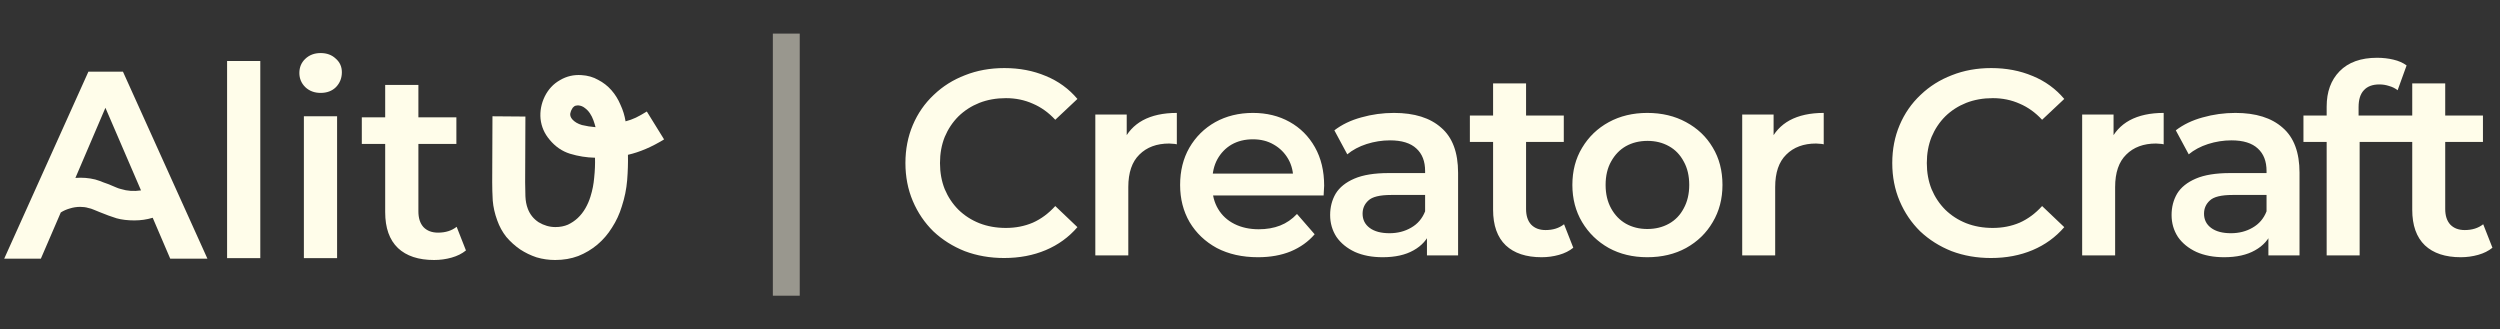
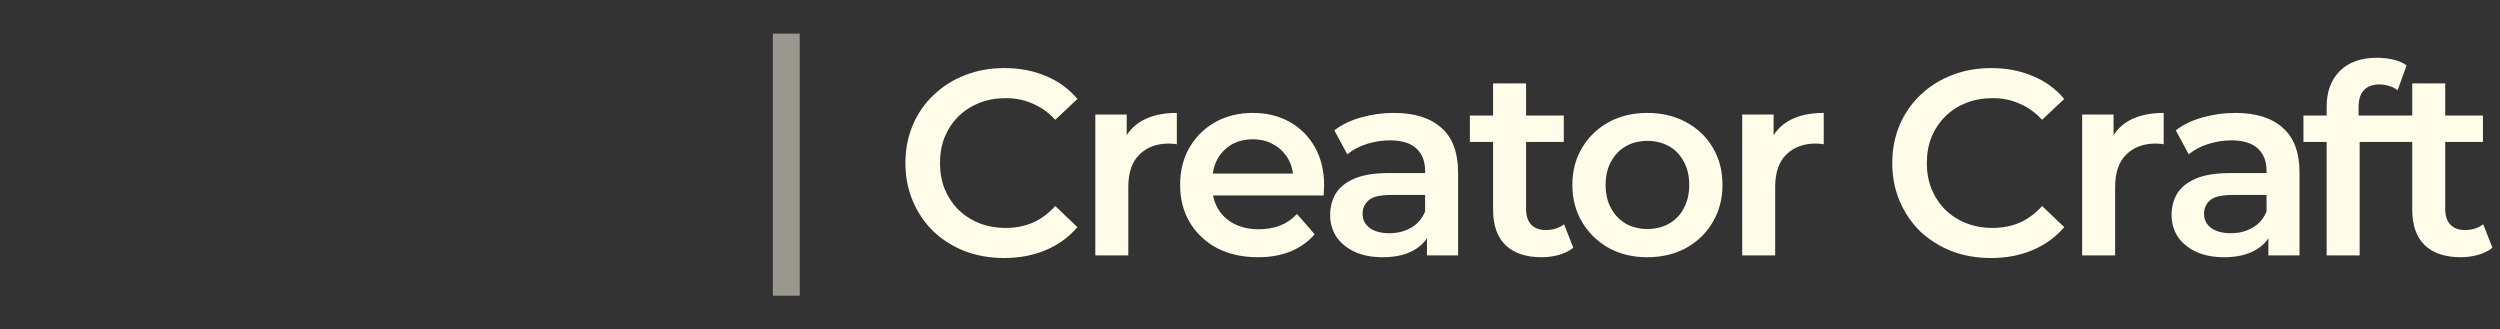
<svg xmlns="http://www.w3.org/2000/svg" fill="none" viewBox="0 0 372 49" height="49" width="372">
  <rect x="0" y="0" width="372" height="49" fill="#333333" stroke="none" />
-   <path fill="#FFFDEA" d="M9.045 31.613L6.08 38.491H0.625L13.156 10.662H18.295L30.865 38.491H25.331L22.722 32.403C21.852 32.667 20.943 32.798 19.994 32.798C18.993 32.798 18.11 32.693 17.346 32.482C16.582 32.245 15.752 31.942 14.855 31.573C14.566 31.441 14.276 31.323 13.986 31.217C13.696 31.085 13.406 30.993 13.116 30.941C12.774 30.835 12.378 30.782 11.93 30.782C11.403 30.782 10.889 30.861 10.389 31.02C9.914 31.151 9.466 31.349 9.045 31.613ZM20.983 28.332L15.686 16.038L11.219 26.474C12.247 26.395 13.235 26.474 14.184 26.711C14.632 26.843 15.04 26.988 15.409 27.146C15.804 27.277 16.186 27.422 16.555 27.581C16.819 27.686 17.069 27.791 17.306 27.897C17.544 28.002 17.781 28.081 18.018 28.134C18.94 28.424 19.928 28.49 20.983 28.332ZM33.791 38.412V9.081H38.732V38.412H33.791ZM45.218 38.412V17.303H50.159V38.412H45.218ZM47.708 13.824C46.785 13.824 46.021 13.534 45.415 12.955C44.835 12.375 44.545 11.677 44.545 10.86C44.545 10.016 44.835 9.318 45.415 8.765C46.021 8.185 46.785 7.895 47.708 7.895C48.63 7.895 49.381 8.172 49.961 8.725C50.567 9.252 50.87 9.924 50.87 10.741C50.87 11.611 50.58 12.349 50.001 12.955C49.421 13.534 48.657 13.824 47.708 13.824ZM64.589 38.688C62.27 38.688 60.478 38.095 59.213 36.91C57.949 35.697 57.316 33.918 57.316 31.573V12.638H62.257V31.454C62.257 32.456 62.508 33.233 63.008 33.787C63.535 34.34 64.26 34.617 65.182 34.617C66.289 34.617 67.212 34.327 67.949 33.747L69.333 37.265C68.753 37.74 68.042 38.095 67.198 38.333C66.355 38.57 65.485 38.688 64.589 38.688ZM53.837 21.414V17.461H67.91V21.414H53.837ZM98.815 20.742C96.97 21.875 95.178 22.639 93.439 23.035C93.465 24.247 93.426 25.512 93.32 26.829C93.215 28.121 92.952 29.412 92.53 30.703C92.187 31.837 91.7 32.891 91.067 33.866C90.461 34.841 89.737 35.684 88.893 36.396C88.05 37.107 87.101 37.674 86.047 38.095C84.993 38.491 83.847 38.688 82.608 38.688C81.659 38.688 80.737 38.557 79.841 38.293C78.971 38.003 78.154 37.608 77.39 37.107C76.626 36.58 75.941 35.961 75.335 35.249C74.755 34.511 74.307 33.694 73.991 32.798C73.622 31.797 73.398 30.809 73.319 29.834C73.266 28.859 73.24 27.95 73.24 27.106L73.279 17.303L78.181 17.342L78.141 27.146C78.141 27.831 78.154 28.516 78.181 29.201C78.207 29.886 78.326 30.506 78.537 31.059C78.853 31.902 79.393 32.574 80.157 33.075C80.948 33.55 81.778 33.787 82.648 33.787C83.333 33.787 83.952 33.668 84.505 33.431C85.059 33.167 85.546 32.838 85.968 32.443C86.416 32.021 86.798 31.534 87.114 30.98C87.431 30.427 87.681 29.847 87.865 29.241C88.155 28.318 88.34 27.37 88.419 26.395C88.524 25.393 88.564 24.418 88.537 23.47C87.272 23.443 86.034 23.245 84.822 22.877C83.636 22.508 82.621 21.809 81.778 20.782C81.014 19.886 80.566 18.858 80.434 17.698C80.329 16.539 80.539 15.419 81.066 14.338C81.593 13.284 82.344 12.48 83.32 11.927C84.295 11.347 85.362 11.097 86.521 11.176C87.444 11.229 88.274 11.466 89.012 11.887C89.776 12.283 90.435 12.797 90.988 13.429C91.542 14.062 91.99 14.786 92.332 15.603C92.701 16.394 92.952 17.211 93.083 18.054C93.61 17.922 94.124 17.738 94.625 17.501C95.152 17.237 95.692 16.934 96.246 16.591L98.815 20.742ZM85.138 17.738C85.481 18.133 85.968 18.423 86.6 18.607C87.259 18.765 87.931 18.871 88.617 18.924C88.537 18.607 88.432 18.265 88.3 17.896C88.168 17.527 87.997 17.184 87.786 16.868C87.576 16.552 87.325 16.288 87.035 16.078C86.745 15.84 86.416 15.709 86.047 15.682H85.968C85.546 15.682 85.243 15.893 85.059 16.315C85.006 16.367 84.94 16.552 84.861 16.868C84.808 17.158 84.901 17.448 85.138 17.738Z" />
  <path fill="#FFFDEA" d="M149.408 38.392C147.315 38.392 145.365 38.052 143.559 37.372C141.78 36.665 140.223 35.684 138.888 34.428C137.58 33.145 136.559 31.641 135.826 29.913C135.094 28.186 134.727 26.302 134.727 24.261C134.727 22.22 135.094 20.335 135.826 18.608C136.559 16.881 137.593 15.389 138.927 14.133C140.262 12.851 141.819 11.87 143.599 11.189C145.378 10.482 147.328 10.129 149.448 10.129C151.698 10.129 153.753 10.522 155.611 11.307C157.469 12.066 159.039 13.204 160.321 14.722L157.024 17.823C156.029 16.75 154.917 15.952 153.687 15.429C152.457 14.879 151.123 14.604 149.683 14.604C148.244 14.604 146.922 14.84 145.719 15.311C144.541 15.782 143.507 16.449 142.617 17.313C141.754 18.176 141.073 19.197 140.576 20.375C140.105 21.552 139.87 22.848 139.87 24.261C139.87 25.674 140.105 26.969 140.576 28.147C141.073 29.325 141.754 30.345 142.617 31.209C143.507 32.073 144.541 32.74 145.719 33.211C146.922 33.682 148.244 33.917 149.683 33.917C151.123 33.917 152.457 33.656 153.687 33.132C154.917 32.583 156.029 31.759 157.024 30.659L160.321 33.8C159.039 35.291 157.469 36.43 155.611 37.215C153.753 38 151.685 38.392 149.408 38.392ZM162.984 38V17.038H167.655V22.808L167.105 21.12C167.734 19.707 168.715 18.634 170.05 17.902C171.41 17.169 173.098 16.802 175.113 16.802V21.474C174.904 21.422 174.708 21.395 174.525 21.395C174.341 21.369 174.158 21.356 173.975 21.356C172.117 21.356 170.638 21.906 169.539 23.005C168.44 24.078 167.891 25.687 167.891 27.833V38H162.984ZM187.181 38.275C184.852 38.275 182.811 37.817 181.057 36.901C179.33 35.959 177.982 34.676 177.014 33.054C176.072 31.431 175.601 29.586 175.601 27.519C175.601 25.425 176.059 23.581 176.975 21.984C177.917 20.362 179.199 19.092 180.822 18.176C182.471 17.261 184.342 16.802 186.435 16.802C188.476 16.802 190.295 17.247 191.892 18.137C193.488 19.027 194.744 20.283 195.66 21.906C196.576 23.528 197.034 25.439 197.034 27.637C197.034 27.846 197.021 28.082 196.995 28.343C196.995 28.605 196.982 28.854 196.955 29.089H179.487V25.831H194.365L192.441 26.852C192.467 25.648 192.219 24.588 191.695 23.672C191.172 22.756 190.452 22.036 189.536 21.513C188.647 20.99 187.613 20.728 186.435 20.728C185.231 20.728 184.172 20.99 183.256 21.513C182.366 22.036 181.659 22.769 181.136 23.711C180.639 24.627 180.39 25.713 180.39 26.969V27.755C180.39 29.011 180.678 30.123 181.254 31.091C181.829 32.059 182.641 32.805 183.687 33.329C184.734 33.852 185.938 34.114 187.299 34.114C188.476 34.114 189.536 33.931 190.478 33.564C191.421 33.198 192.258 32.622 192.991 31.837L195.621 34.86C194.679 35.959 193.488 36.809 192.049 37.411C190.635 37.987 189.013 38.275 187.181 38.275ZM212.331 38V33.761L212.056 32.858V25.439C212.056 23.999 211.624 22.887 210.761 22.102C209.897 21.291 208.589 20.885 206.835 20.885C205.658 20.885 204.493 21.068 203.342 21.434C202.216 21.801 201.261 22.311 200.476 22.965L198.553 19.393C199.678 18.53 201.013 17.889 202.557 17.47C204.127 17.025 205.749 16.802 207.424 16.802C210.46 16.802 212.802 17.535 214.451 19.001C216.126 20.44 216.963 22.678 216.963 25.713V38H212.331ZM205.736 38.275C204.166 38.275 202.792 38.013 201.614 37.49C200.437 36.94 199.521 36.194 198.867 35.252C198.239 34.284 197.925 33.198 197.925 31.994C197.925 30.816 198.199 29.756 198.749 28.814C199.325 27.872 200.254 27.127 201.536 26.577C202.818 26.027 204.519 25.753 206.639 25.753H212.724V29.011H206.992C205.317 29.011 204.192 29.285 203.616 29.835C203.041 30.358 202.753 31.013 202.753 31.798C202.753 32.688 203.106 33.394 203.813 33.917C204.519 34.441 205.501 34.703 206.757 34.703C207.961 34.703 209.034 34.428 209.976 33.878C210.944 33.329 211.637 32.517 212.056 31.445L212.881 34.389C212.409 35.619 211.559 36.574 210.329 37.254C209.125 37.935 207.594 38.275 205.736 38.275ZM229.394 38.275C227.091 38.275 225.312 37.686 224.056 36.508C222.8 35.304 222.172 33.538 222.172 31.209V12.406H227.078V31.091C227.078 32.086 227.327 32.858 227.824 33.407C228.348 33.957 229.067 34.232 229.983 34.232C231.082 34.232 231.998 33.944 232.731 33.368L234.105 36.862C233.529 37.333 232.823 37.686 231.985 37.922C231.148 38.157 230.284 38.275 229.394 38.275ZM218.717 21.12V17.195H232.692V21.12H218.717ZM245.116 38.275C242.971 38.275 241.06 37.817 239.385 36.901C237.71 35.959 236.389 34.676 235.421 33.054C234.452 31.431 233.968 29.586 233.968 27.519C233.968 25.425 234.452 23.581 235.421 21.984C236.389 20.362 237.71 19.092 239.385 18.176C241.06 17.261 242.971 16.802 245.116 16.802C247.289 16.802 249.212 17.261 250.887 18.176C252.588 19.092 253.909 20.349 254.852 21.945C255.82 23.541 256.304 25.399 256.304 27.519C256.304 29.586 255.82 31.431 254.852 33.054C253.909 34.676 252.588 35.959 250.887 36.901C249.212 37.817 247.289 38.275 245.116 38.275ZM245.116 34.075C246.32 34.075 247.393 33.813 248.335 33.289C249.277 32.766 250.01 32.007 250.534 31.013C251.083 30.018 251.358 28.854 251.358 27.519C251.358 26.158 251.083 24.994 250.534 24.025C250.01 23.031 249.277 22.272 248.335 21.749C247.393 21.225 246.333 20.963 245.156 20.963C243.952 20.963 242.879 21.225 241.937 21.749C241.021 22.272 240.288 23.031 239.739 24.025C239.189 24.994 238.914 26.158 238.914 27.519C238.914 28.854 239.189 30.018 239.739 31.013C240.288 32.007 241.021 32.766 241.937 33.289C242.879 33.813 243.939 34.075 245.116 34.075ZM259.24 38V17.038H263.911V22.808L263.362 21.12C263.99 19.707 264.971 18.634 266.306 17.902C267.667 17.169 269.355 16.802 271.37 16.802V21.474C271.16 21.422 270.964 21.395 270.781 21.395C270.598 21.369 270.415 21.356 270.231 21.356C268.373 21.356 266.895 21.906 265.796 23.005C264.696 24.078 264.147 25.687 264.147 27.833V38H259.24ZM296.25 38.392C294.156 38.392 292.207 38.052 290.401 37.372C288.622 36.665 287.064 35.684 285.73 34.428C284.421 33.145 283.401 31.641 282.668 29.913C281.935 28.186 281.569 26.302 281.569 24.261C281.569 22.22 281.935 20.335 282.668 18.608C283.401 16.881 284.434 15.389 285.769 14.133C287.104 12.851 288.661 11.87 290.44 11.189C292.22 10.482 294.169 10.129 296.289 10.129C298.54 10.129 300.594 10.522 302.452 11.307C304.31 12.066 305.88 13.204 307.163 14.722L303.865 17.823C302.871 16.75 301.759 15.952 300.529 15.429C299.299 14.879 297.964 14.604 296.525 14.604C295.085 14.604 293.764 14.84 292.56 15.311C291.382 15.782 290.349 16.449 289.459 17.313C288.595 18.176 287.915 19.197 287.418 20.375C286.947 21.552 286.711 22.848 286.711 24.261C286.711 25.674 286.947 26.969 287.418 28.147C287.915 29.325 288.595 30.345 289.459 31.209C290.349 32.073 291.382 32.74 292.56 33.211C293.764 33.682 295.085 33.917 296.525 33.917C297.964 33.917 299.299 33.656 300.529 33.132C301.759 32.583 302.871 31.759 303.865 30.659L307.163 33.8C305.88 35.291 304.31 36.43 302.452 37.215C300.594 38 298.527 38.392 296.25 38.392ZM309.825 38V17.038H314.497V22.808L313.947 21.12C314.575 19.707 315.556 18.634 316.891 17.902C318.252 17.169 319.94 16.802 321.955 16.802V21.474C321.746 21.422 321.549 21.395 321.366 21.395C321.183 21.369 321 21.356 320.817 21.356C318.959 21.356 317.48 21.906 316.381 23.005C315.282 24.078 314.732 25.687 314.732 27.833V38H309.825ZM337.537 38V33.761L337.262 32.858V25.439C337.262 23.999 336.831 22.887 335.967 22.102C335.103 21.291 333.795 20.885 332.042 20.885C330.864 20.885 329.699 21.068 328.548 21.434C327.423 21.801 326.467 22.311 325.682 22.965L323.759 19.393C324.884 18.53 326.219 17.889 327.763 17.47C329.333 17.025 330.956 16.802 332.63 16.802C335.666 16.802 338.008 17.535 339.657 19.001C341.332 20.44 342.169 22.678 342.169 25.713V38H337.537ZM330.942 38.275C329.372 38.275 327.998 38.013 326.821 37.49C325.643 36.94 324.727 36.194 324.073 35.252C323.445 34.284 323.131 33.198 323.131 31.994C323.131 30.816 323.406 29.756 323.955 28.814C324.531 27.872 325.46 27.127 326.742 26.577C328.025 26.027 329.726 25.753 331.845 25.753H337.93V29.011H332.199C330.524 29.011 329.398 29.285 328.823 29.835C328.247 30.358 327.959 31.013 327.959 31.798C327.959 32.688 328.312 33.394 329.019 33.917C329.726 34.441 330.707 34.703 331.963 34.703C333.167 34.703 334.24 34.428 335.182 33.878C336.15 33.329 336.844 32.517 337.262 31.445L338.087 34.389C337.616 35.619 336.765 36.574 335.535 37.254C334.331 37.935 332.8 38.275 330.942 38.275ZM346.207 38V15.86C346.207 13.662 346.848 11.909 348.131 10.6C349.439 9.266 351.297 8.598 353.705 8.598C354.568 8.598 355.38 8.69 356.138 8.873C356.924 9.056 357.578 9.344 358.101 9.737L356.767 13.427C356.4 13.139 355.981 12.929 355.51 12.799C355.039 12.642 354.555 12.563 354.058 12.563C353.037 12.563 352.265 12.851 351.742 13.427C351.219 13.976 350.957 14.814 350.957 15.939V18.294L351.114 20.492V38H346.207ZM342.753 21.12V17.195H356.727V21.12H342.753ZM366.164 38.275C363.861 38.275 362.082 37.686 360.826 36.508C359.57 35.304 358.941 33.538 358.941 31.209V12.406H363.848V31.091C363.848 32.086 364.097 32.858 364.594 33.407C365.118 33.957 365.837 34.232 366.753 34.232C367.852 34.232 368.768 33.944 369.501 33.368L370.875 36.862C370.299 37.333 369.593 37.686 368.755 37.922C367.918 38.157 367.054 38.275 366.164 38.275ZM355.487 21.12V17.195H369.462V21.12H355.487Z" />
  <line stroke-width="4" stroke-opacity="0.5" stroke="#FFFDEA" y2="44" x2="117" y1="5" x1="117" />
</svg>